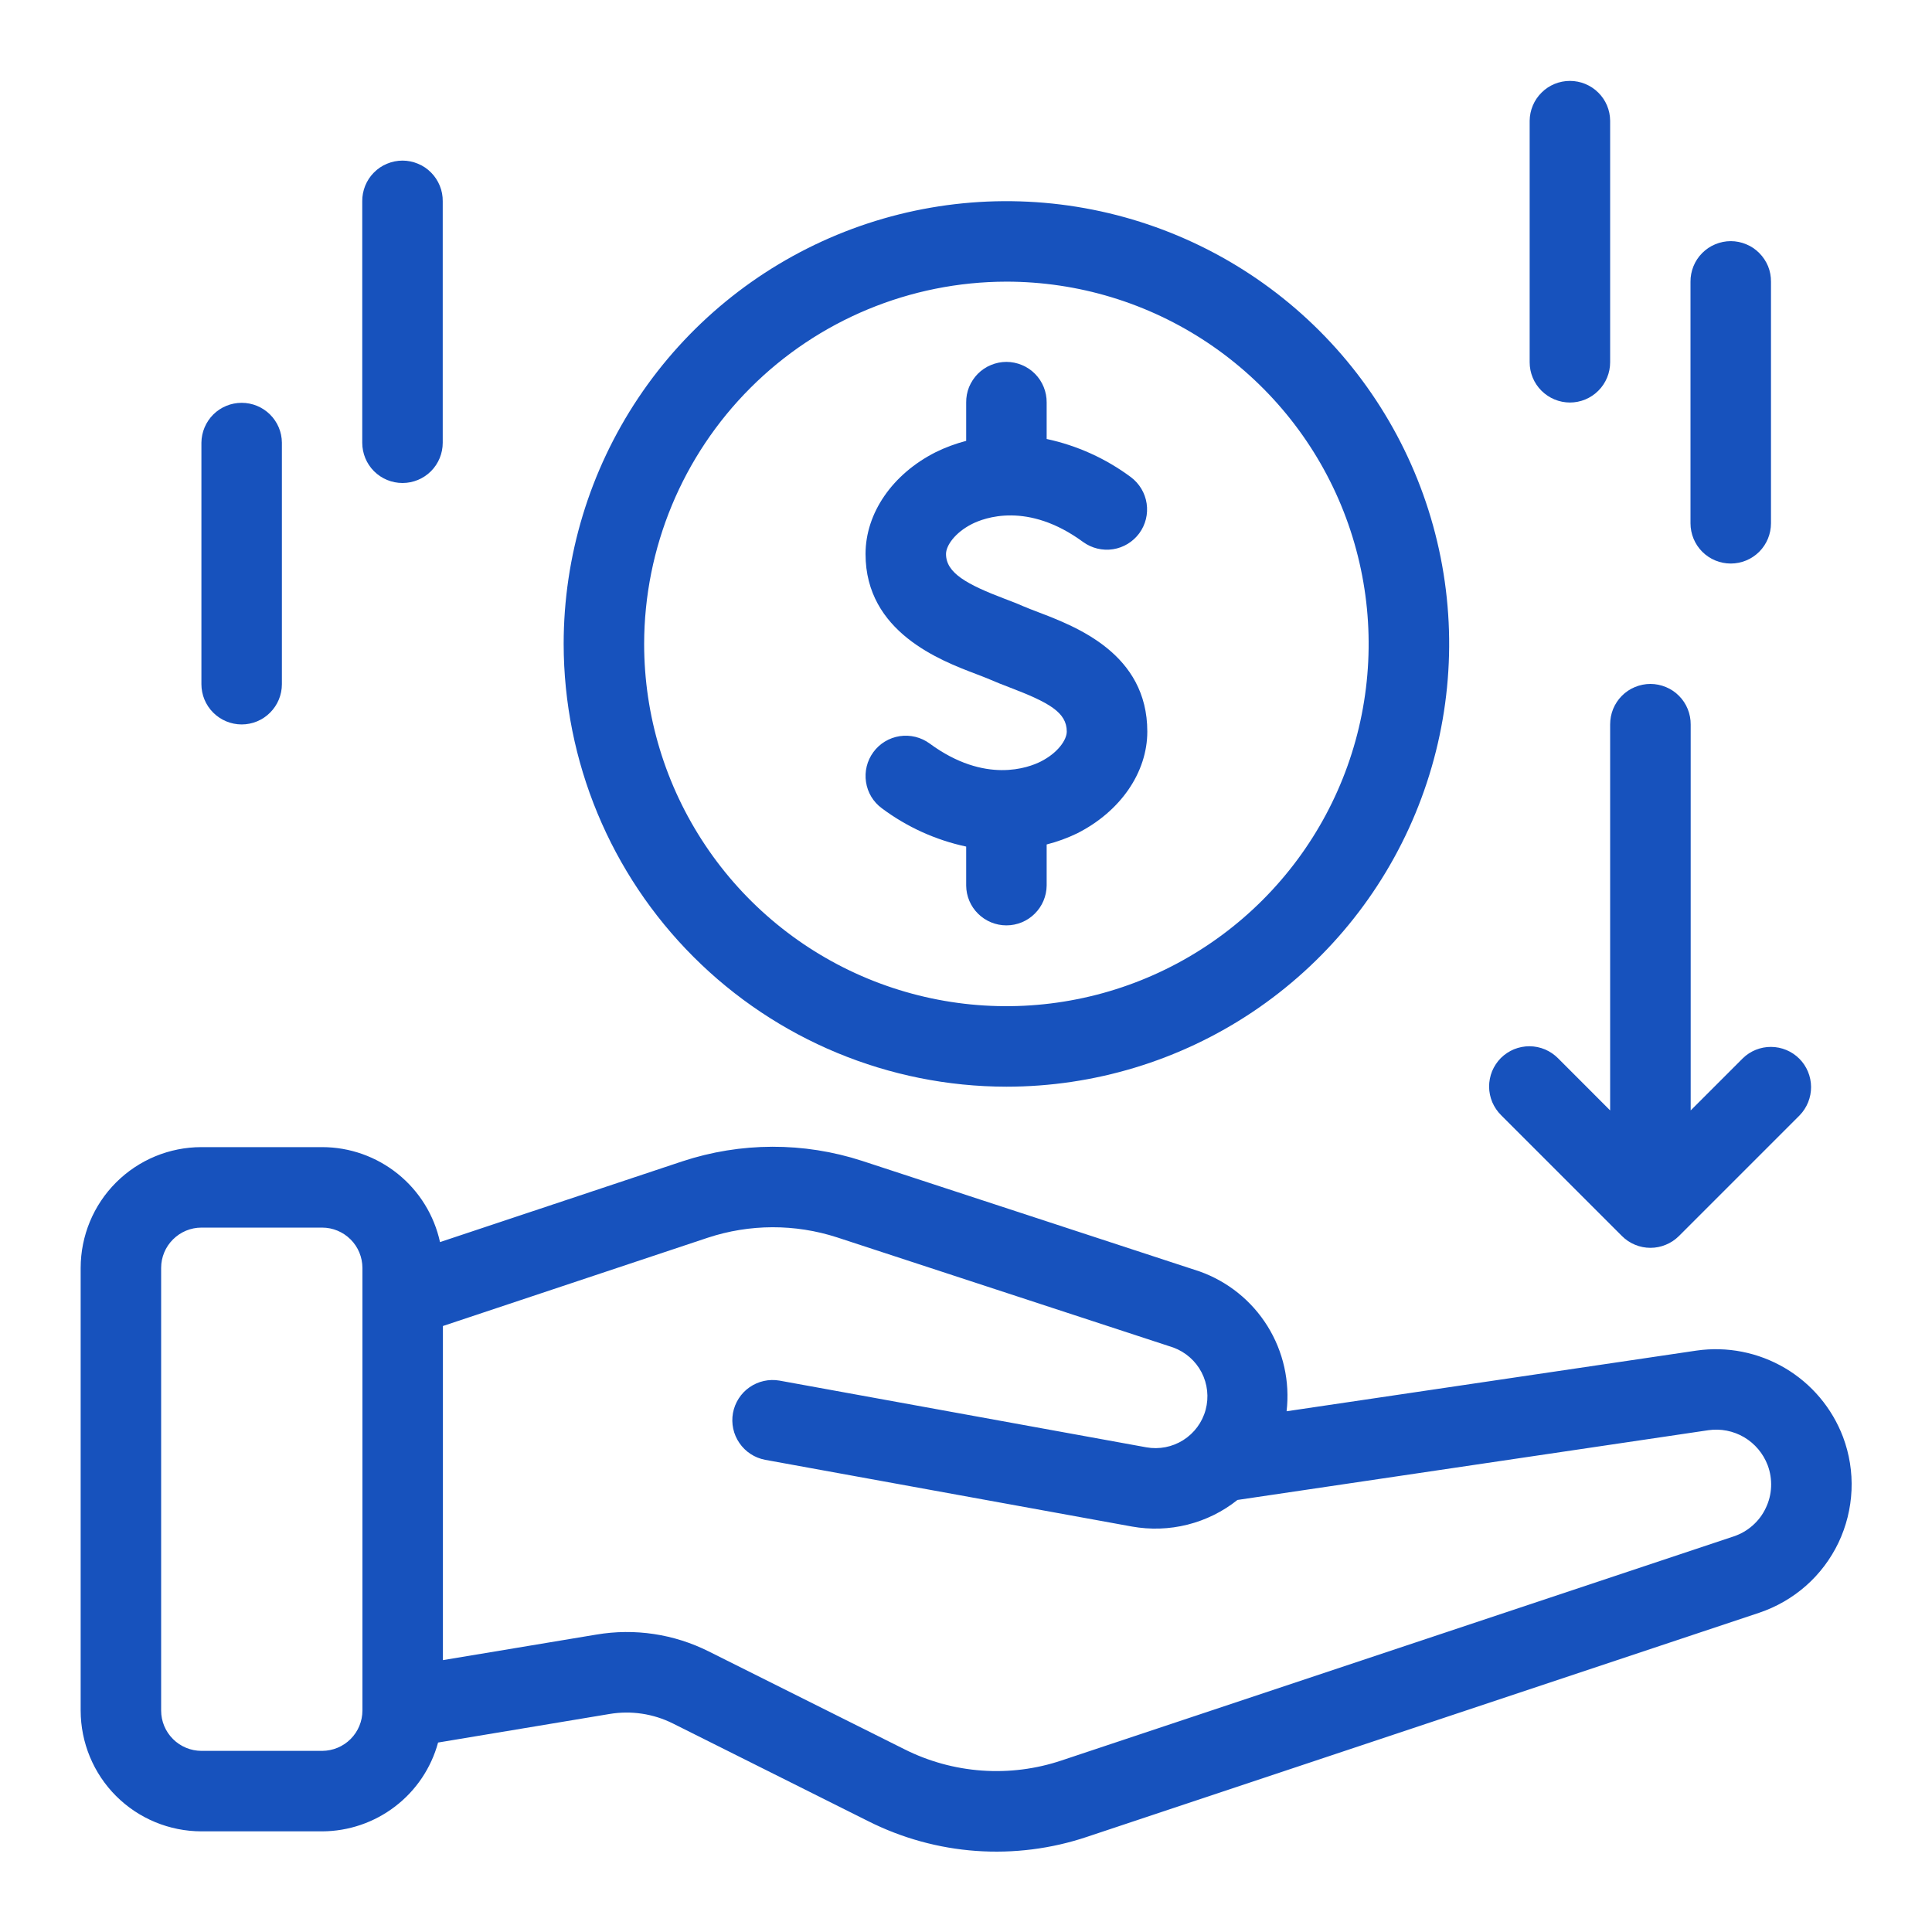
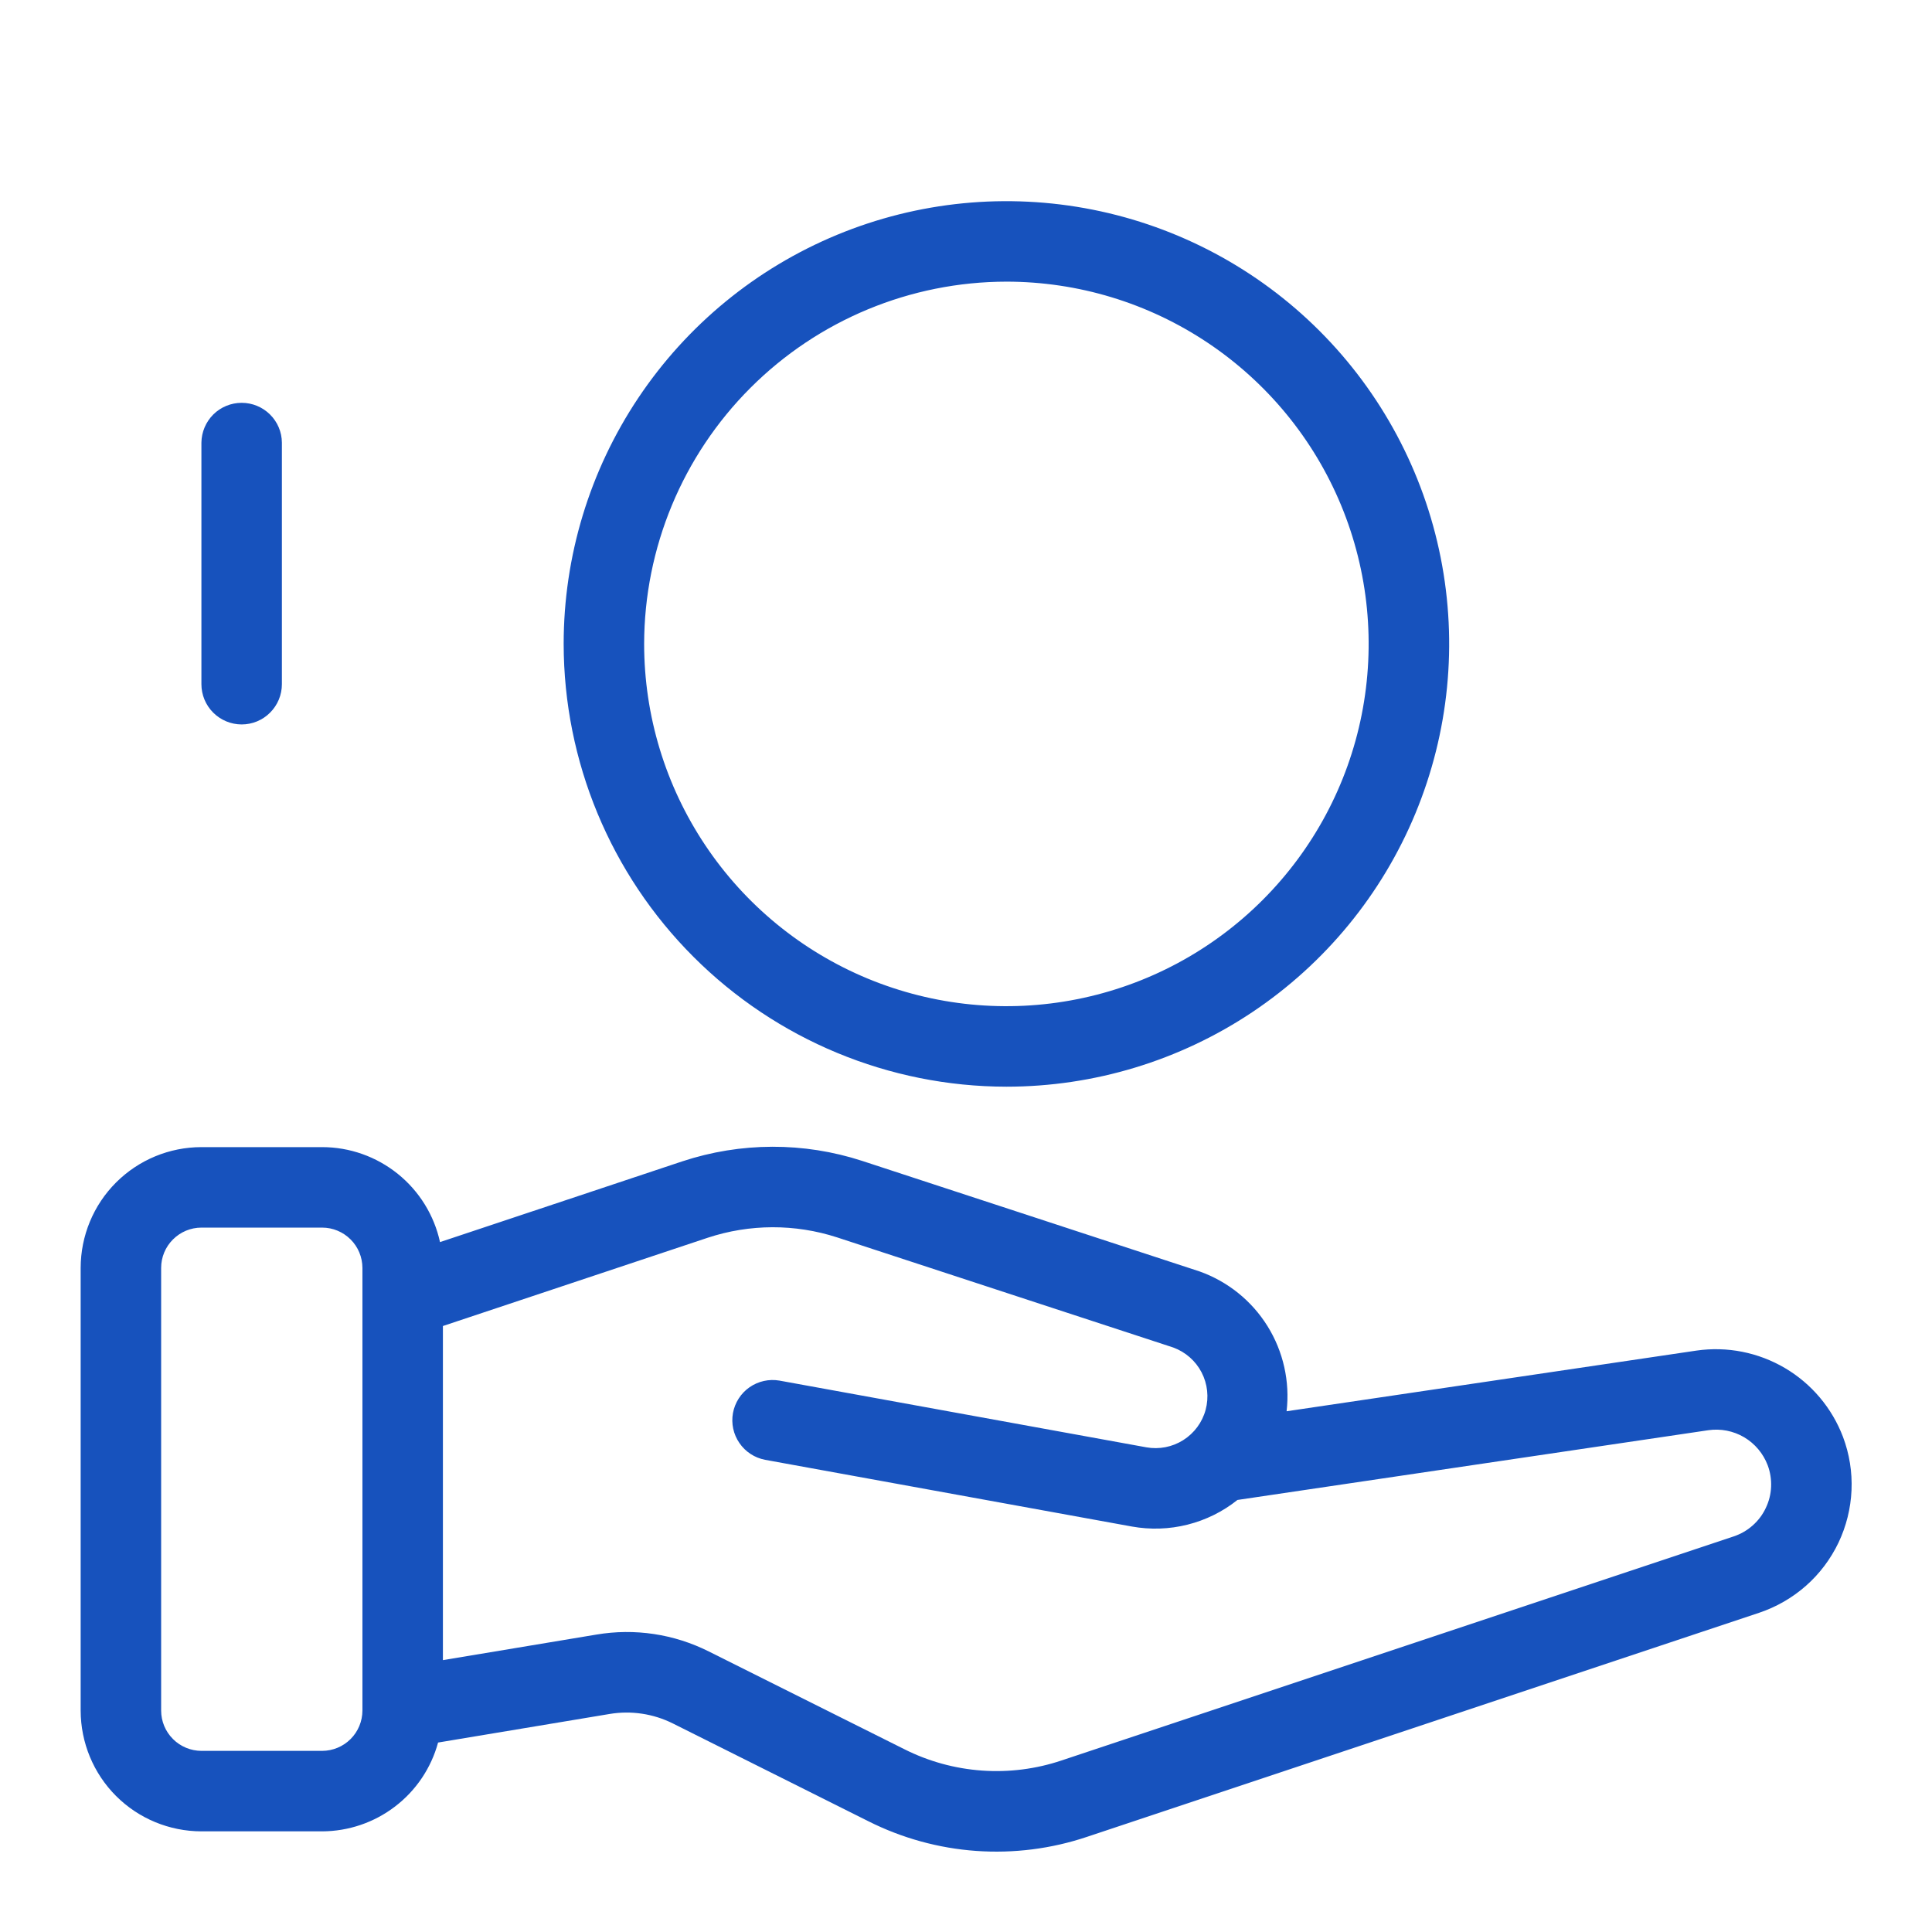
<svg xmlns="http://www.w3.org/2000/svg" width="32" height="32" viewBox="0 0 32 32" fill="none">
  <path d="M30.526 23.8C30.344 23.321 30.005 22.919 29.564 22.659C29.122 22.399 28.606 22.297 28.099 22.37L21.31 23.375C21.367 22.883 21.256 22.386 20.994 21.965C20.732 21.544 20.335 21.225 19.869 21.059L14.28 19.228C13.312 18.913 12.268 18.916 11.3 19.236L7.288 20.573C7.191 20.128 6.944 19.729 6.589 19.443C6.234 19.157 5.792 19 5.336 19H3.336C2.806 19 2.297 19.211 1.922 19.586C1.547 19.961 1.337 20.469 1.336 21V28.333C1.337 28.863 1.547 29.372 1.922 29.747C2.297 30.122 2.806 30.332 3.336 30.333H5.336C5.773 30.331 6.197 30.187 6.544 29.921C6.891 29.656 7.141 29.284 7.256 28.862L10.096 28.389C10.453 28.329 10.821 28.384 11.145 28.546L14.382 30.165C14.939 30.445 15.546 30.613 16.168 30.657C16.791 30.701 17.415 30.622 18.007 30.423L29.136 26.713C29.422 26.617 29.686 26.465 29.912 26.266C30.138 26.067 30.321 25.823 30.451 25.552C30.58 25.28 30.654 24.984 30.667 24.683C30.68 24.382 30.632 24.082 30.526 23.8ZM6.003 28.333C6.002 28.51 5.932 28.679 5.807 28.804C5.682 28.929 5.513 28.999 5.336 29H3.336C3.159 28.999 2.99 28.929 2.865 28.804C2.74 28.679 2.669 28.51 2.669 28.333V21C2.669 20.823 2.74 20.653 2.865 20.529C2.99 20.404 3.159 20.333 3.336 20.333H5.336C5.513 20.333 5.682 20.404 5.807 20.529C5.932 20.653 6.002 20.823 6.003 21V28.333ZM29.247 24.977C29.195 25.088 29.121 25.186 29.029 25.267C28.938 25.348 28.831 25.409 28.715 25.448L17.585 29.158C17.16 29.301 16.71 29.358 16.263 29.326C15.815 29.294 15.379 29.174 14.978 28.972L11.741 27.354C11.165 27.064 10.512 26.966 9.877 27.074L7.336 27.497V21.963L11.722 20.501C12.418 20.271 13.168 20.269 13.865 20.495L19.433 22.319C19.635 22.393 19.803 22.54 19.902 22.731C20.001 22.922 20.025 23.143 19.969 23.351C19.913 23.559 19.78 23.738 19.598 23.853C19.416 23.968 19.198 24.01 18.986 23.972L12.91 22.867C12.737 22.837 12.559 22.877 12.415 22.977C12.27 23.078 12.172 23.232 12.14 23.405C12.109 23.578 12.147 23.756 12.247 23.901C12.346 24.046 12.499 24.146 12.672 24.179L18.747 25.284C19.053 25.339 19.367 25.329 19.669 25.253C19.971 25.177 20.253 25.038 20.496 24.844L28.294 23.689C28.5 23.659 28.709 23.7 28.888 23.805C29.067 23.911 29.204 24.074 29.278 24.268C29.321 24.382 29.34 24.504 29.335 24.626C29.33 24.748 29.3 24.867 29.247 24.977Z" fill="#1752BD" />
-   <path d="M16.17 11.165C16.256 11.198 16.335 11.228 16.4 11.256C16.495 11.298 16.605 11.341 16.723 11.386C17.377 11.636 17.669 11.8 17.669 12.117C17.669 12.255 17.521 12.47 17.239 12.613C17.039 12.714 16.317 12.991 15.398 12.315C15.255 12.21 15.077 12.167 14.902 12.193C14.727 12.22 14.57 12.315 14.466 12.457C14.361 12.6 14.317 12.778 14.344 12.953C14.37 13.128 14.465 13.285 14.608 13.389C15.022 13.698 15.498 13.914 16.003 14.022V14.667C16.004 14.843 16.075 15.011 16.2 15.134C16.325 15.258 16.494 15.327 16.669 15.327C16.845 15.327 17.014 15.258 17.138 15.134C17.263 15.011 17.334 14.843 17.336 14.667V13.987C17.51 13.943 17.679 13.881 17.841 13.803C18.558 13.441 19.003 12.794 19.003 12.117C19.003 10.829 17.829 10.381 17.198 10.14C17.104 10.104 17.015 10.07 16.938 10.037C16.854 9.999 16.754 9.961 16.643 9.919C16.012 9.679 15.669 9.49 15.669 9.176C15.669 9.037 15.817 8.822 16.099 8.679C16.299 8.578 17.021 8.302 17.941 8.978C18.084 9.081 18.261 9.124 18.435 9.097C18.609 9.07 18.765 8.975 18.87 8.833C18.974 8.691 19.018 8.514 18.992 8.34C18.966 8.165 18.872 8.009 18.731 7.903C18.317 7.595 17.841 7.379 17.336 7.271V6.667C17.337 6.579 17.32 6.492 17.287 6.41C17.254 6.329 17.205 6.254 17.143 6.192C17.081 6.129 17.007 6.079 16.926 6.046C16.845 6.012 16.757 5.994 16.669 5.994C16.581 5.994 16.494 6.012 16.413 6.046C16.331 6.079 16.258 6.129 16.195 6.192C16.134 6.254 16.085 6.329 16.051 6.41C16.018 6.492 16.002 6.579 16.003 6.667V7.302C15.828 7.348 15.659 7.41 15.497 7.49C14.781 7.852 14.336 8.498 14.336 9.176C14.336 10.469 15.574 10.939 16.17 11.165Z" fill="#1752BD" />
  <path d="M16.669 17.999C18.12 17.999 19.538 17.569 20.744 16.763C21.949 15.957 22.889 14.812 23.444 13.472C23.999 12.132 24.145 10.657 23.862 9.235C23.579 7.812 22.88 6.505 21.855 5.48C20.829 4.454 19.522 3.756 18.1 3.473C16.677 3.19 15.203 3.335 13.863 3.89C12.523 4.445 11.378 5.385 10.572 6.591C9.766 7.797 9.336 9.215 9.336 10.665C9.338 12.61 10.111 14.474 11.486 15.848C12.861 17.223 14.725 17.997 16.669 17.999ZM16.669 4.665C17.856 4.665 19.016 5.017 20.003 5.677C20.989 6.336 21.759 7.273 22.213 8.369C22.667 9.466 22.785 10.672 22.554 11.836C22.323 13 21.751 14.069 20.912 14.908C20.073 15.747 19.004 16.319 17.84 16.55C16.676 16.782 15.47 16.663 14.373 16.209C13.277 15.755 12.34 14.986 11.681 13.999C11.021 13.012 10.669 11.852 10.669 10.665C10.671 9.075 11.304 7.55 12.429 6.425C13.553 5.3 15.079 4.667 16.669 4.665Z" fill="#1752BD" />
-   <path d="M26.865 20.473C26.927 20.535 27 20.584 27.081 20.617C27.162 20.651 27.249 20.668 27.336 20.668C27.424 20.668 27.51 20.651 27.591 20.617C27.672 20.584 27.746 20.535 27.808 20.473L29.808 18.473C29.93 18.347 29.998 18.178 29.997 18.003C29.996 17.827 29.926 17.659 29.802 17.535C29.678 17.411 29.51 17.341 29.334 17.34C29.159 17.339 28.99 17.407 28.865 17.53L28.003 18.392V12.001C28.004 11.913 27.987 11.826 27.954 11.744C27.921 11.662 27.872 11.588 27.81 11.526C27.748 11.463 27.674 11.413 27.593 11.38C27.511 11.346 27.424 11.328 27.336 11.328C27.248 11.328 27.161 11.346 27.079 11.38C26.998 11.413 26.924 11.463 26.862 11.526C26.8 11.588 26.752 11.662 26.718 11.744C26.685 11.826 26.669 11.913 26.669 12.001V18.392L25.808 17.53C25.746 17.467 25.672 17.417 25.591 17.382C25.51 17.348 25.423 17.33 25.334 17.329C25.246 17.329 25.159 17.346 25.077 17.379C24.996 17.413 24.922 17.462 24.859 17.524C24.797 17.587 24.748 17.661 24.714 17.742C24.681 17.824 24.664 17.912 24.664 18C24.665 18.088 24.683 18.175 24.717 18.256C24.752 18.337 24.802 18.411 24.865 18.473L26.865 20.473Z" fill="#1752BD" />
-   <path d="M26.003 6.667C26.179 6.667 26.349 6.597 26.474 6.471C26.599 6.346 26.669 6.177 26.669 6V2C26.668 1.824 26.597 1.656 26.472 1.533C26.347 1.409 26.178 1.34 26.003 1.34C25.827 1.34 25.658 1.409 25.534 1.533C25.409 1.656 25.338 1.824 25.336 2V6C25.336 6.177 25.406 6.346 25.531 6.471C25.656 6.596 25.826 6.667 26.003 6.667Z" fill="#1752BD" />
-   <path d="M28.667 9.334C28.843 9.334 29.013 9.264 29.138 9.139C29.263 9.014 29.333 8.844 29.333 8.667V4.667C29.334 4.579 29.318 4.492 29.285 4.41C29.251 4.329 29.202 4.254 29.14 4.192C29.078 4.129 29.005 4.079 28.923 4.046C28.842 4.012 28.755 3.994 28.667 3.994C28.579 3.994 28.491 4.012 28.41 4.046C28.329 4.079 28.255 4.129 28.193 4.192C28.131 4.254 28.082 4.329 28.049 4.41C28.016 4.492 27.999 4.579 28 4.667V8.667C28 8.844 28.07 9.014 28.195 9.139C28.32 9.264 28.49 9.334 28.667 9.334Z" fill="#1752BD" />
-   <path d="M6.667 8C6.843 8 7.013 7.93 7.138 7.805C7.263 7.68 7.333 7.51 7.333 7.333V3.333C7.334 3.245 7.318 3.158 7.284 3.076C7.251 2.995 7.202 2.92 7.14 2.858C7.078 2.795 7.005 2.745 6.923 2.712C6.842 2.678 6.755 2.66 6.667 2.66C6.579 2.66 6.491 2.678 6.41 2.712C6.329 2.745 6.255 2.795 6.193 2.858C6.131 2.92 6.082 2.995 6.049 3.076C6.016 3.158 5.999 3.245 6 3.333V7.333C6 7.51 6.07 7.68 6.195 7.805C6.32 7.93 6.49 8 6.667 8Z" fill="#1752BD" />
  <path d="M4.003 11.999C4.179 11.999 4.349 11.929 4.474 11.803C4.599 11.678 4.669 11.509 4.669 11.332V7.332C4.668 7.156 4.597 6.989 4.472 6.865C4.347 6.741 4.178 6.672 4.003 6.672C3.827 6.672 3.658 6.741 3.533 6.865C3.409 6.989 3.338 7.156 3.336 7.332V11.332C3.336 11.509 3.406 11.678 3.531 11.803C3.656 11.928 3.826 11.999 4.003 11.999Z" fill="#1752BD" />
</svg>